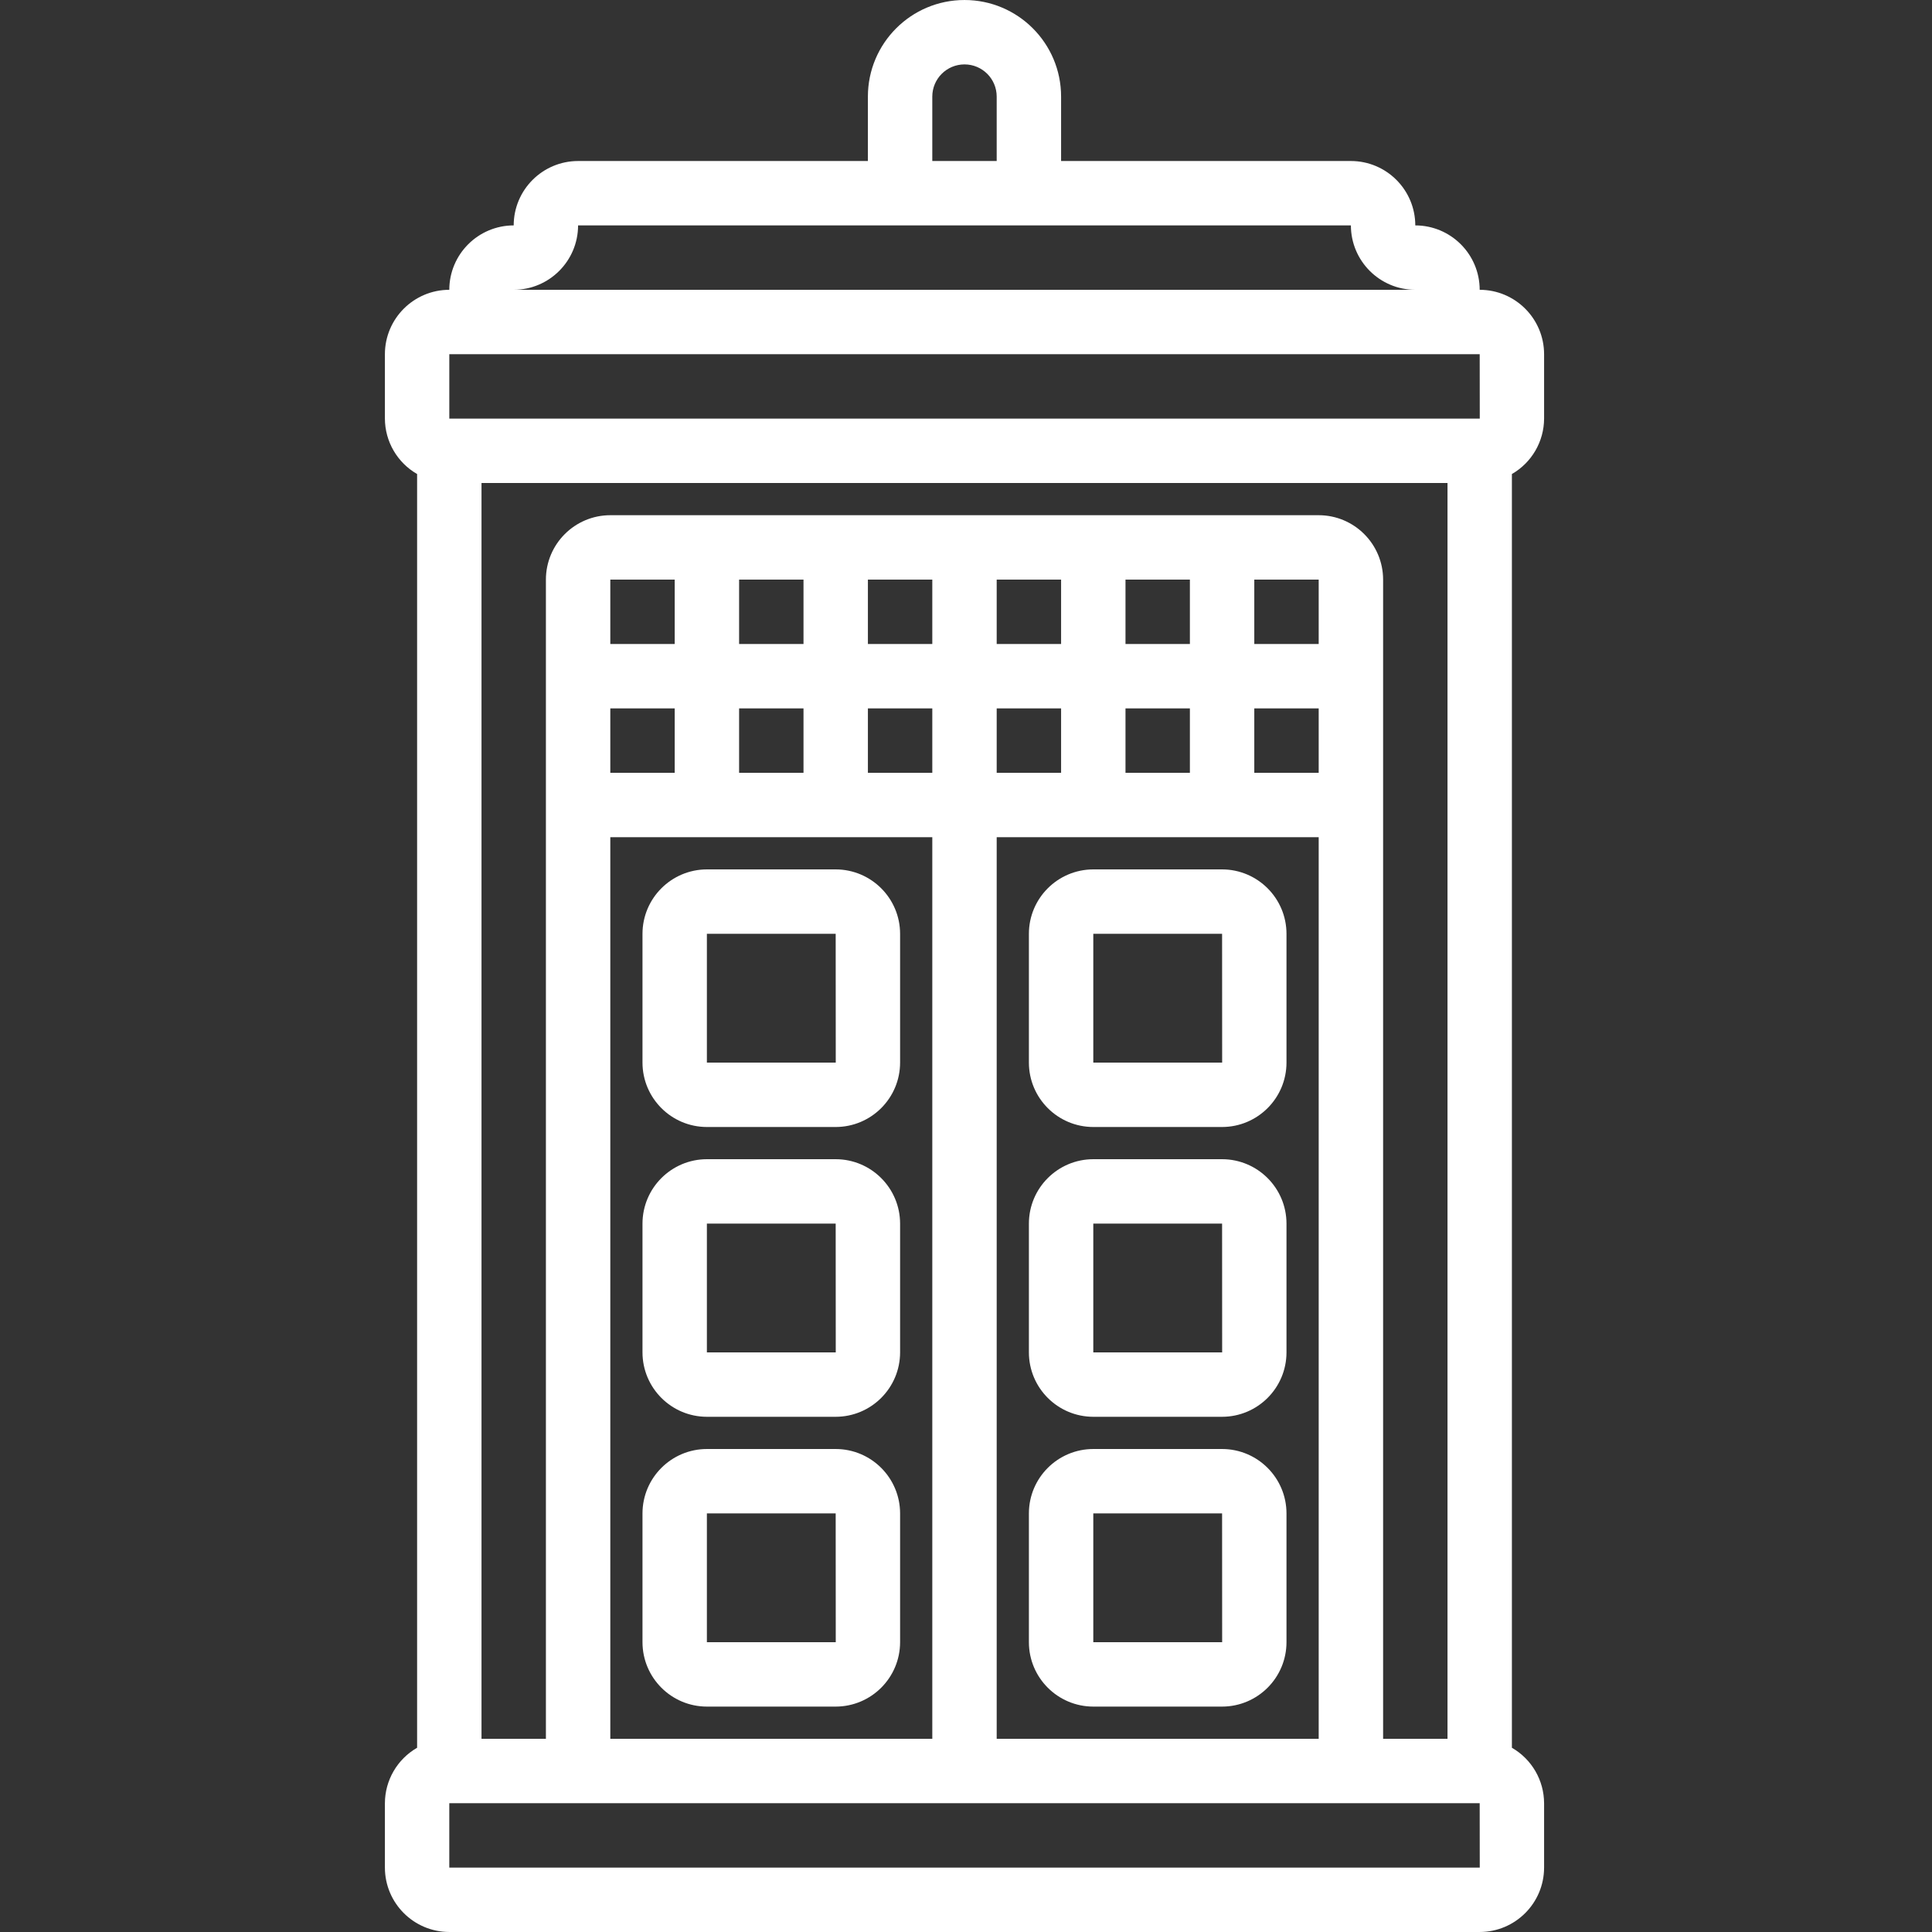
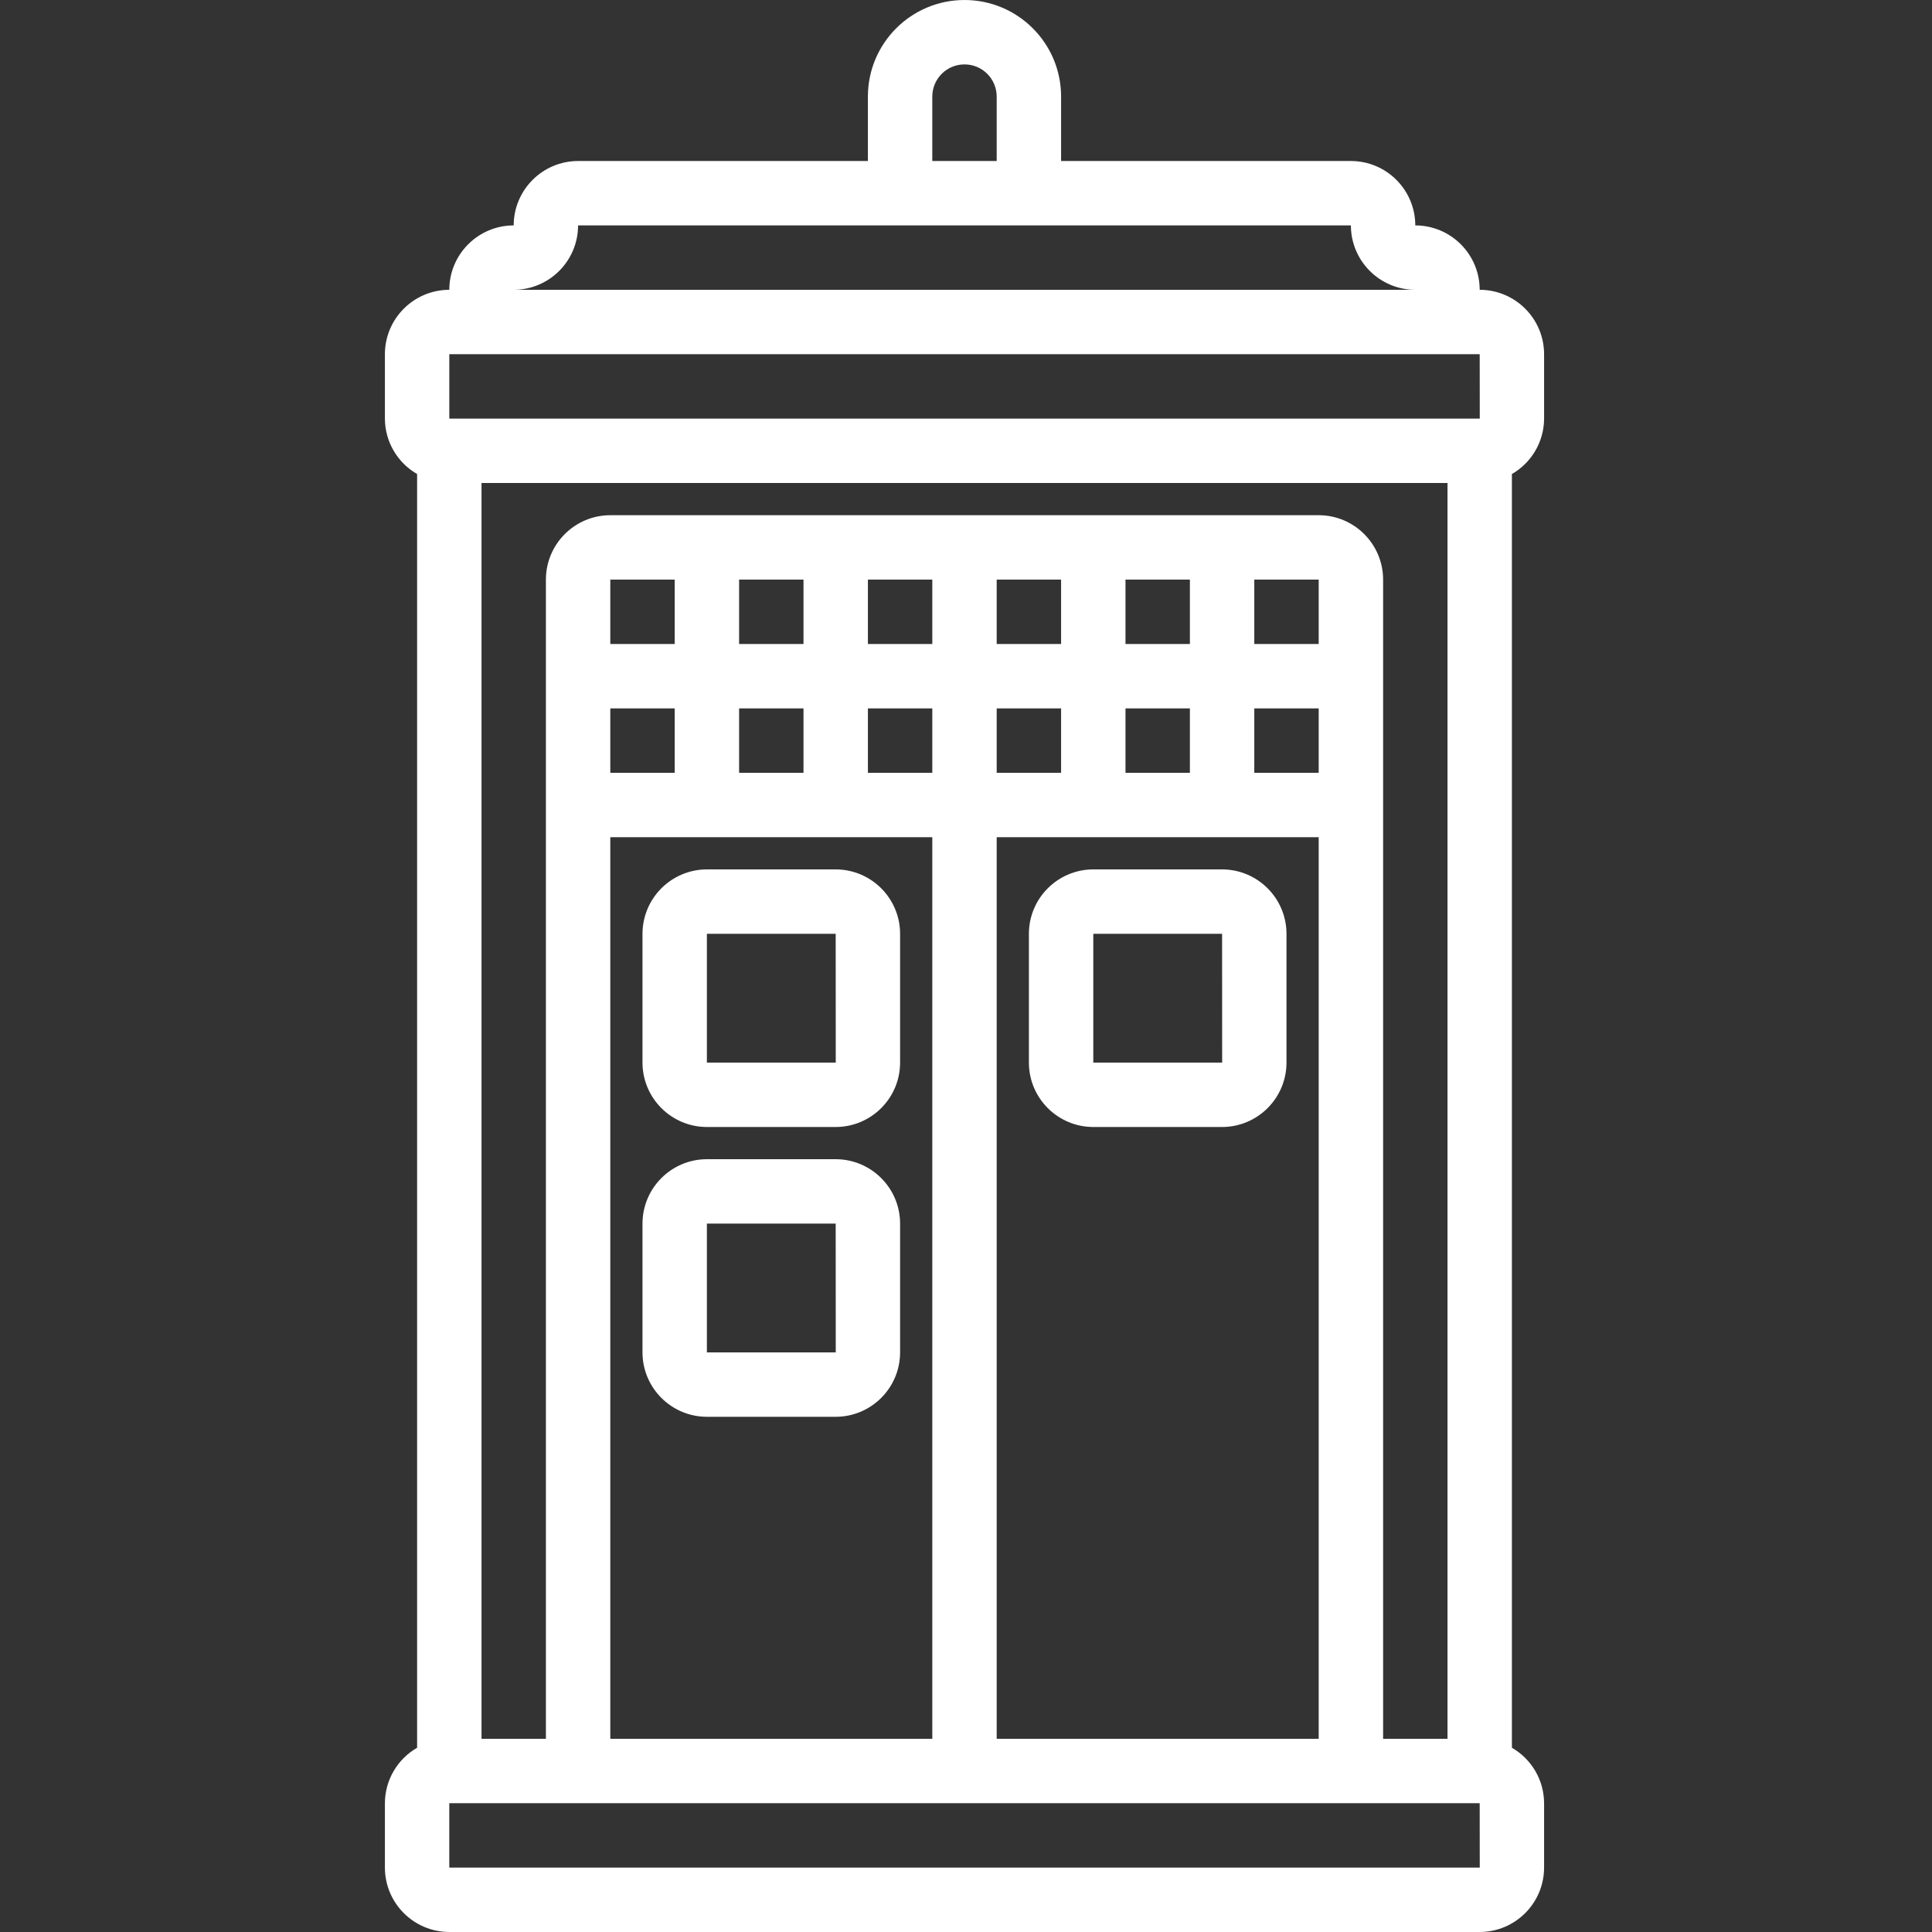
<svg xmlns="http://www.w3.org/2000/svg" height="512px" viewBox="-102 0 512 512" width="512px" class="">
  <rect x="-102" y="0" width="512" height="512" fill="#333333" stroke="none" />
  <g>
    <path d="m290.133 76.801c-.012-9.422-7.645-17.055-17.066-17.066-.012-9.422-7.645-17.055-17.066-17.066h-76.801v-17.066c0-14.141-11.461-25.602-25.598-25.602-14.141 0-25.602 11.461-25.602 25.602v17.066h-76.801c-9.418.012-17.055 7.645-17.066 17.066-9.418.012-17.055 7.645-17.066 17.066-9.422.012-17.055 7.645-17.066 17.066v17.066c.02 6.066 3.273 11.668 8.535 14.691v337.551c-5.262 3.023-8.516 8.621-8.535 14.691v17.066c.012 9.422 7.645 17.055 17.066 17.066h273.066c9.422-.012 17.055-7.645 17.066-17.066v-17.066c-.02-6.07-3.273-11.668-8.531-14.691v-337.551c5.258-3.023 8.512-8.625 8.531-14.691v-17.066c-.012-9.422-7.645-17.055-17.066-17.066zm-145.066-51.199c0-4.715 3.82-8.535 8.535-8.535 4.711 0 8.531 3.82 8.531 8.535v17.066h-17.066zm-93.867 34.133h204.801c.012 9.418 7.645 17.055 17.066 17.066h-238.934c9.422-.012 17.055-7.648 17.066-17.066zm-34.133 435.199v-17.066h273.066l.02 17.066zm230.398-358.398h-187.73c-9.422.012-17.055 7.645-17.066 17.066v307.199h-17.066v-332.801h256v332.801h-17.066v-307.199c-.016-9.422-7.648-17.055-17.07-17.066zm-68.266 51.199v17.066h-17.066v-17.066zm-17.066-17.066v-17.066h17.066v17.066zm85.332 51.199v238.934h-85.332v-238.934zm-34.133-34.133v17.066h-17.066v-17.066zm-17.066-17.066v-17.066h17.066v17.066zm34.133 34.133v-17.066h17.066v17.066zm0-34.133v-17.066h17.066v17.066zm-153.598 17.066v17.066h-17.066v-17.066zm-17.066-17.066v-17.066h17.066v17.066zm85.332 51.199v238.934h-85.332v-238.934zm-34.133-34.133v17.066h-17.066v-17.066zm-17.066-17.066v-17.066h17.066v17.066zm34.133 34.133v-17.066h17.066v17.066zm0-34.133v-17.066h17.066v17.066zm162.133-59.734h-273.066v-17.066h273.066l.02 17.066zm0 0" data-original="#000000" class="active-path" data-old_color="#000000" fill="#FFFFFF" />
    <path d="m85.332 298.668h34.133c9.422-.016 17.055-7.648 17.07-17.066v-34.137c-.016-9.418-7.648-17.051-17.07-17.066h-34.133c-9.418.016-17.051 7.648-17.066 17.066v34.137c.016 9.418 7.648 17.051 17.066 17.066zm0-51.203h34.133l.02 34.137h-34.152zm0 0" data-original="#000000" class="active-path" data-old_color="#000000" fill="#FFFFFF" />
    <path d="m85.332 375.465h34.133c9.422-.012 17.055-7.645 17.07-17.066v-34.133c-.016-9.418-7.648-17.055-17.07-17.066h-34.133c-9.418.012-17.051 7.648-17.066 17.066v34.133c.016 9.422 7.648 17.055 17.066 17.066zm0-51.199h34.133l.02 34.133h-34.152zm0 0" data-original="#000000" class="active-path" data-old_color="#000000" fill="#FFFFFF" />
-     <path d="m85.332 452.266h34.133c9.422-.012 17.055-7.645 17.07-17.066v-34.133c-.016-9.422-7.648-17.055-17.07-17.066h-34.133c-9.418.012-17.051 7.645-17.066 17.066v34.133c.016 9.422 7.648 17.055 17.066 17.066zm0-51.199h34.133l.02 34.133h-34.152zm0 0" data-original="#000000" class="active-path" data-old_color="#000000" fill="#FFFFFF" />
    <path d="m187.734 298.668h34.133c9.418-.016 17.055-7.648 17.066-17.066v-34.137c-.012-9.418-7.648-17.051-17.066-17.066h-34.133c-9.422.016-17.055 7.648-17.066 17.066v34.137c.012 9.418 7.645 17.051 17.066 17.066zm0-51.203h34.133l.016 34.137h-34.148zm0 0" data-original="#000000" class="active-path" data-old_color="#000000" fill="#FFFFFF" />
-     <path d="m187.734 375.465h34.133c9.418-.012 17.055-7.645 17.066-17.066v-34.133c-.012-9.418-7.648-17.055-17.066-17.066h-34.133c-9.422.012-17.055 7.648-17.066 17.066v34.133c.012 9.422 7.645 17.055 17.066 17.066zm0-51.199h34.133l.016 34.133h-34.148zm0 0" data-original="#000000" class="active-path" data-old_color="#000000" fill="#FFFFFF" />
-     <path d="m187.734 452.266h34.133c9.418-.012 17.055-7.645 17.066-17.066v-34.133c-.012-9.422-7.648-17.055-17.066-17.066h-34.133c-9.422.012-17.055 7.645-17.066 17.066v34.133c.012 9.422 7.645 17.055 17.066 17.066zm0-51.199h34.133l.016 34.133h-34.148zm0 0" data-original="#000000" class="active-path" data-old_color="#000000" fill="#FFFFFF" />
  </g>
</svg>